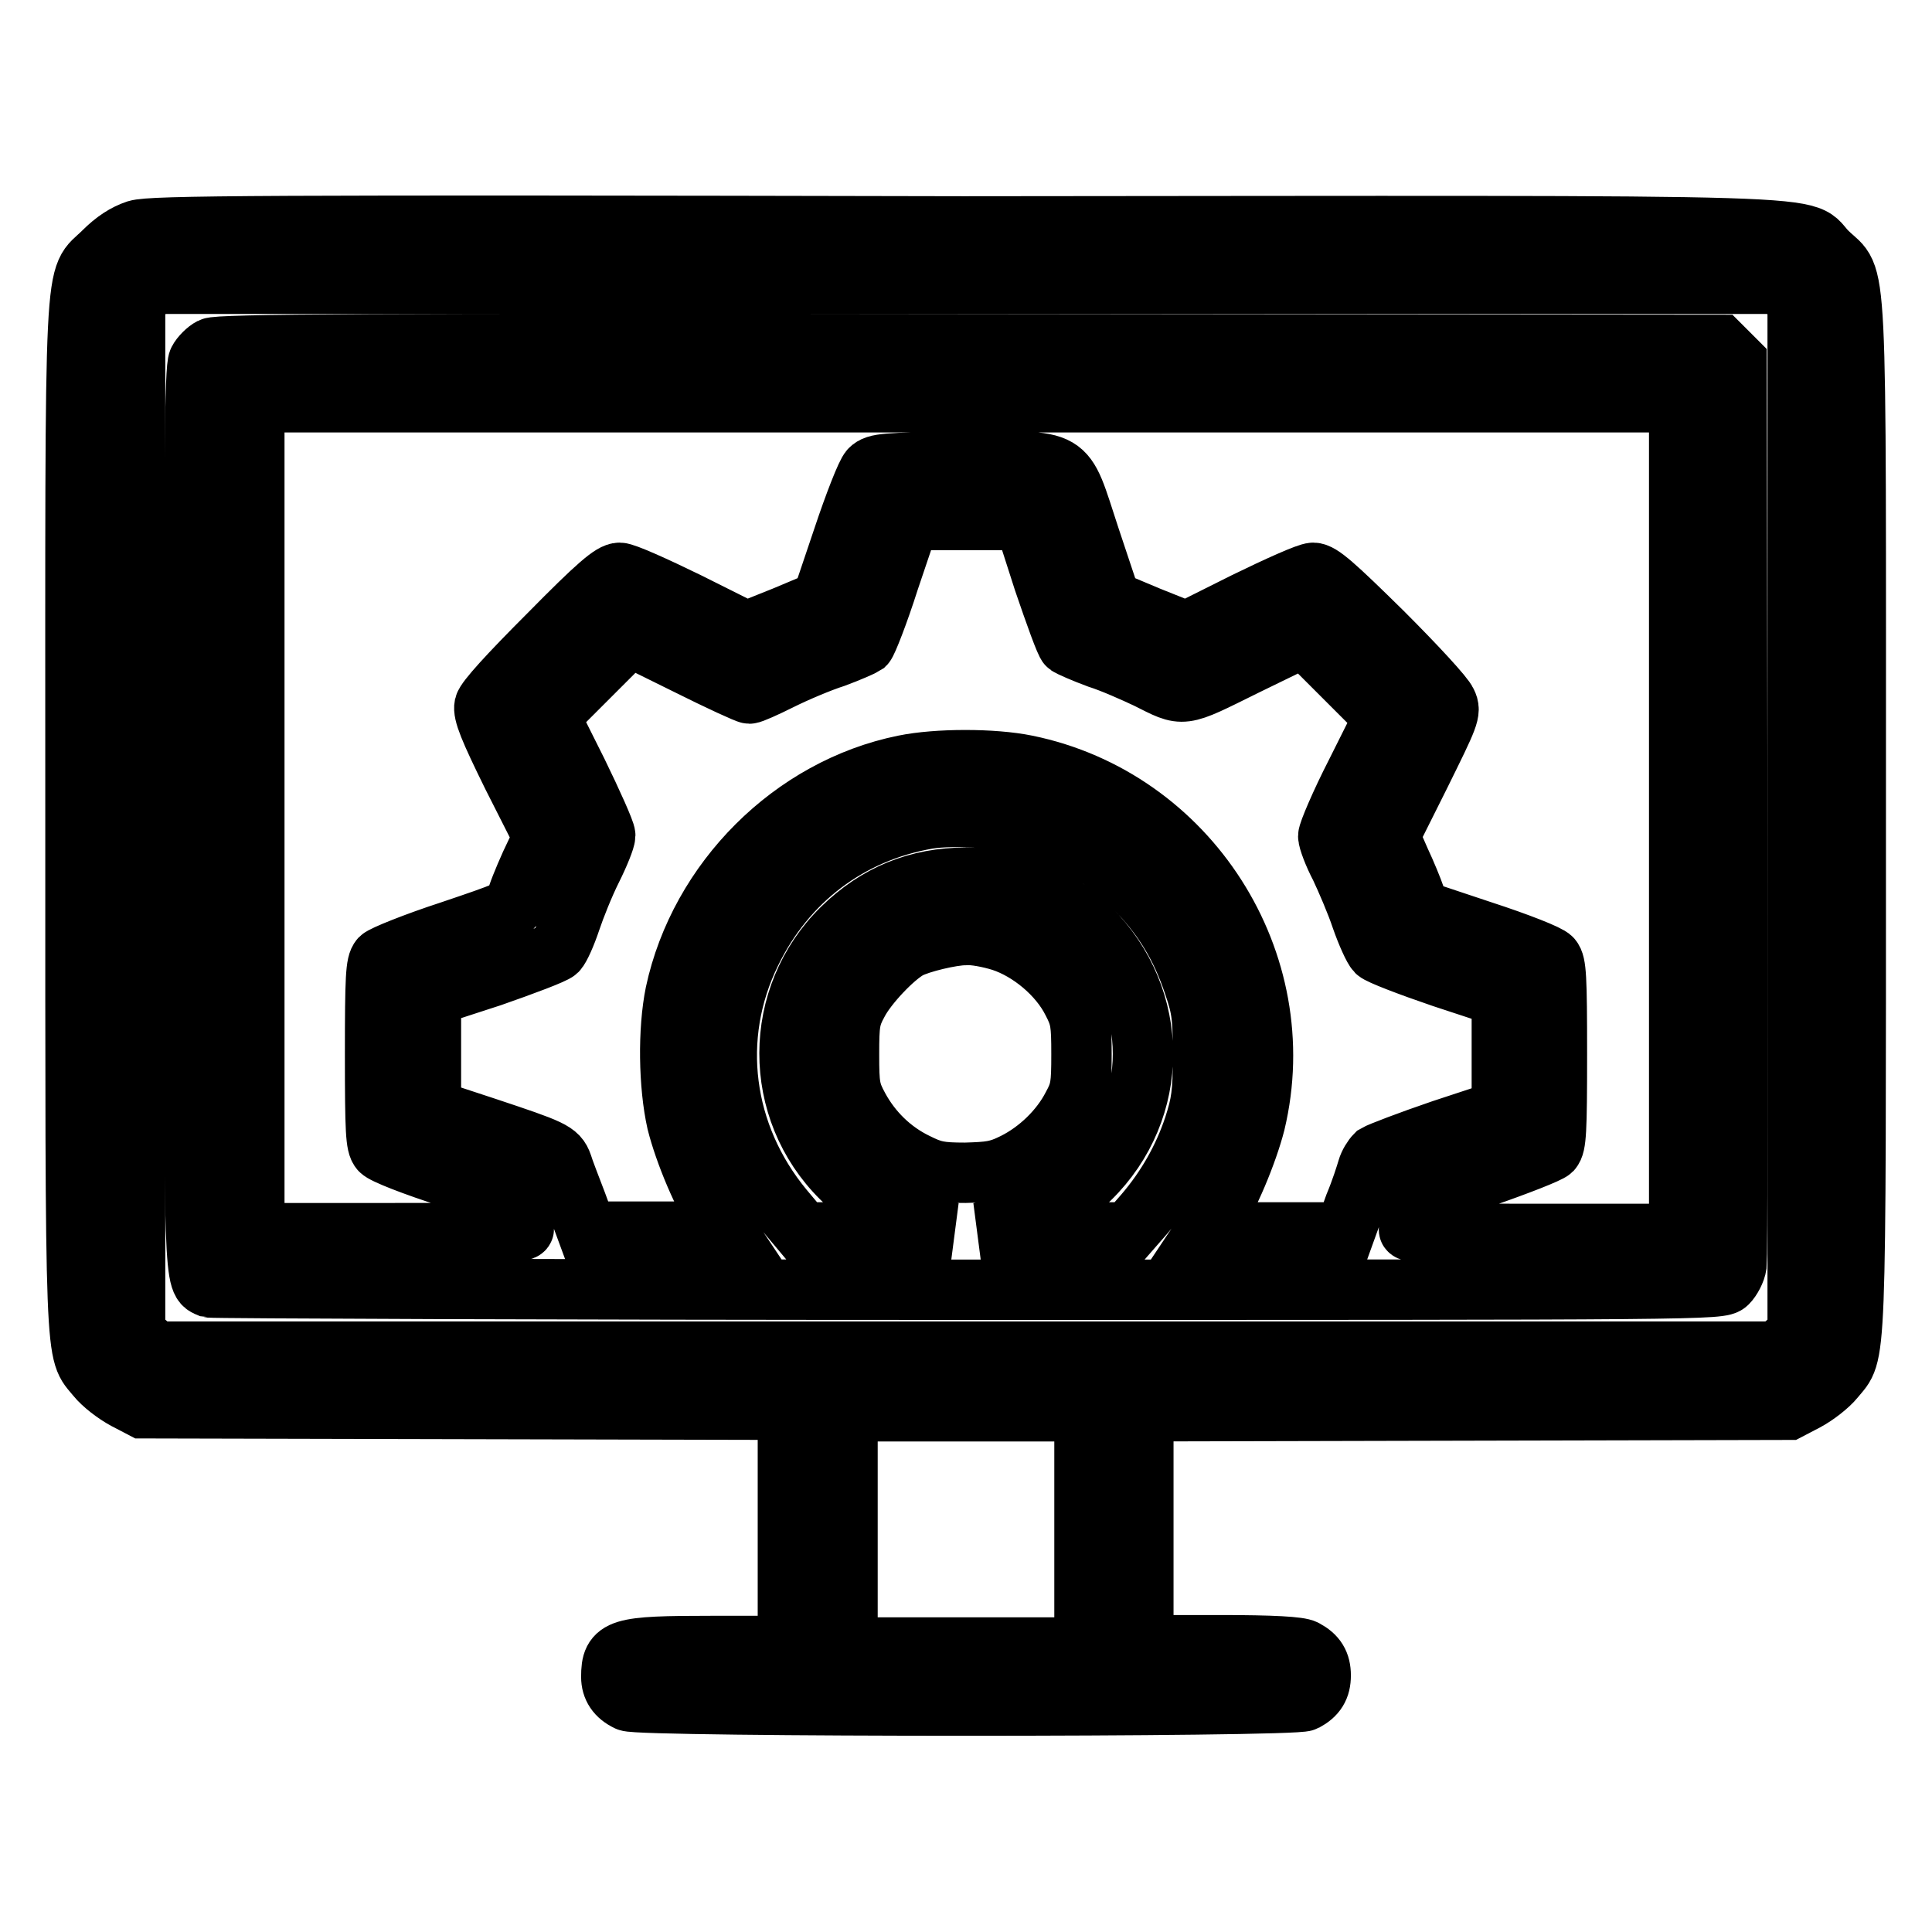
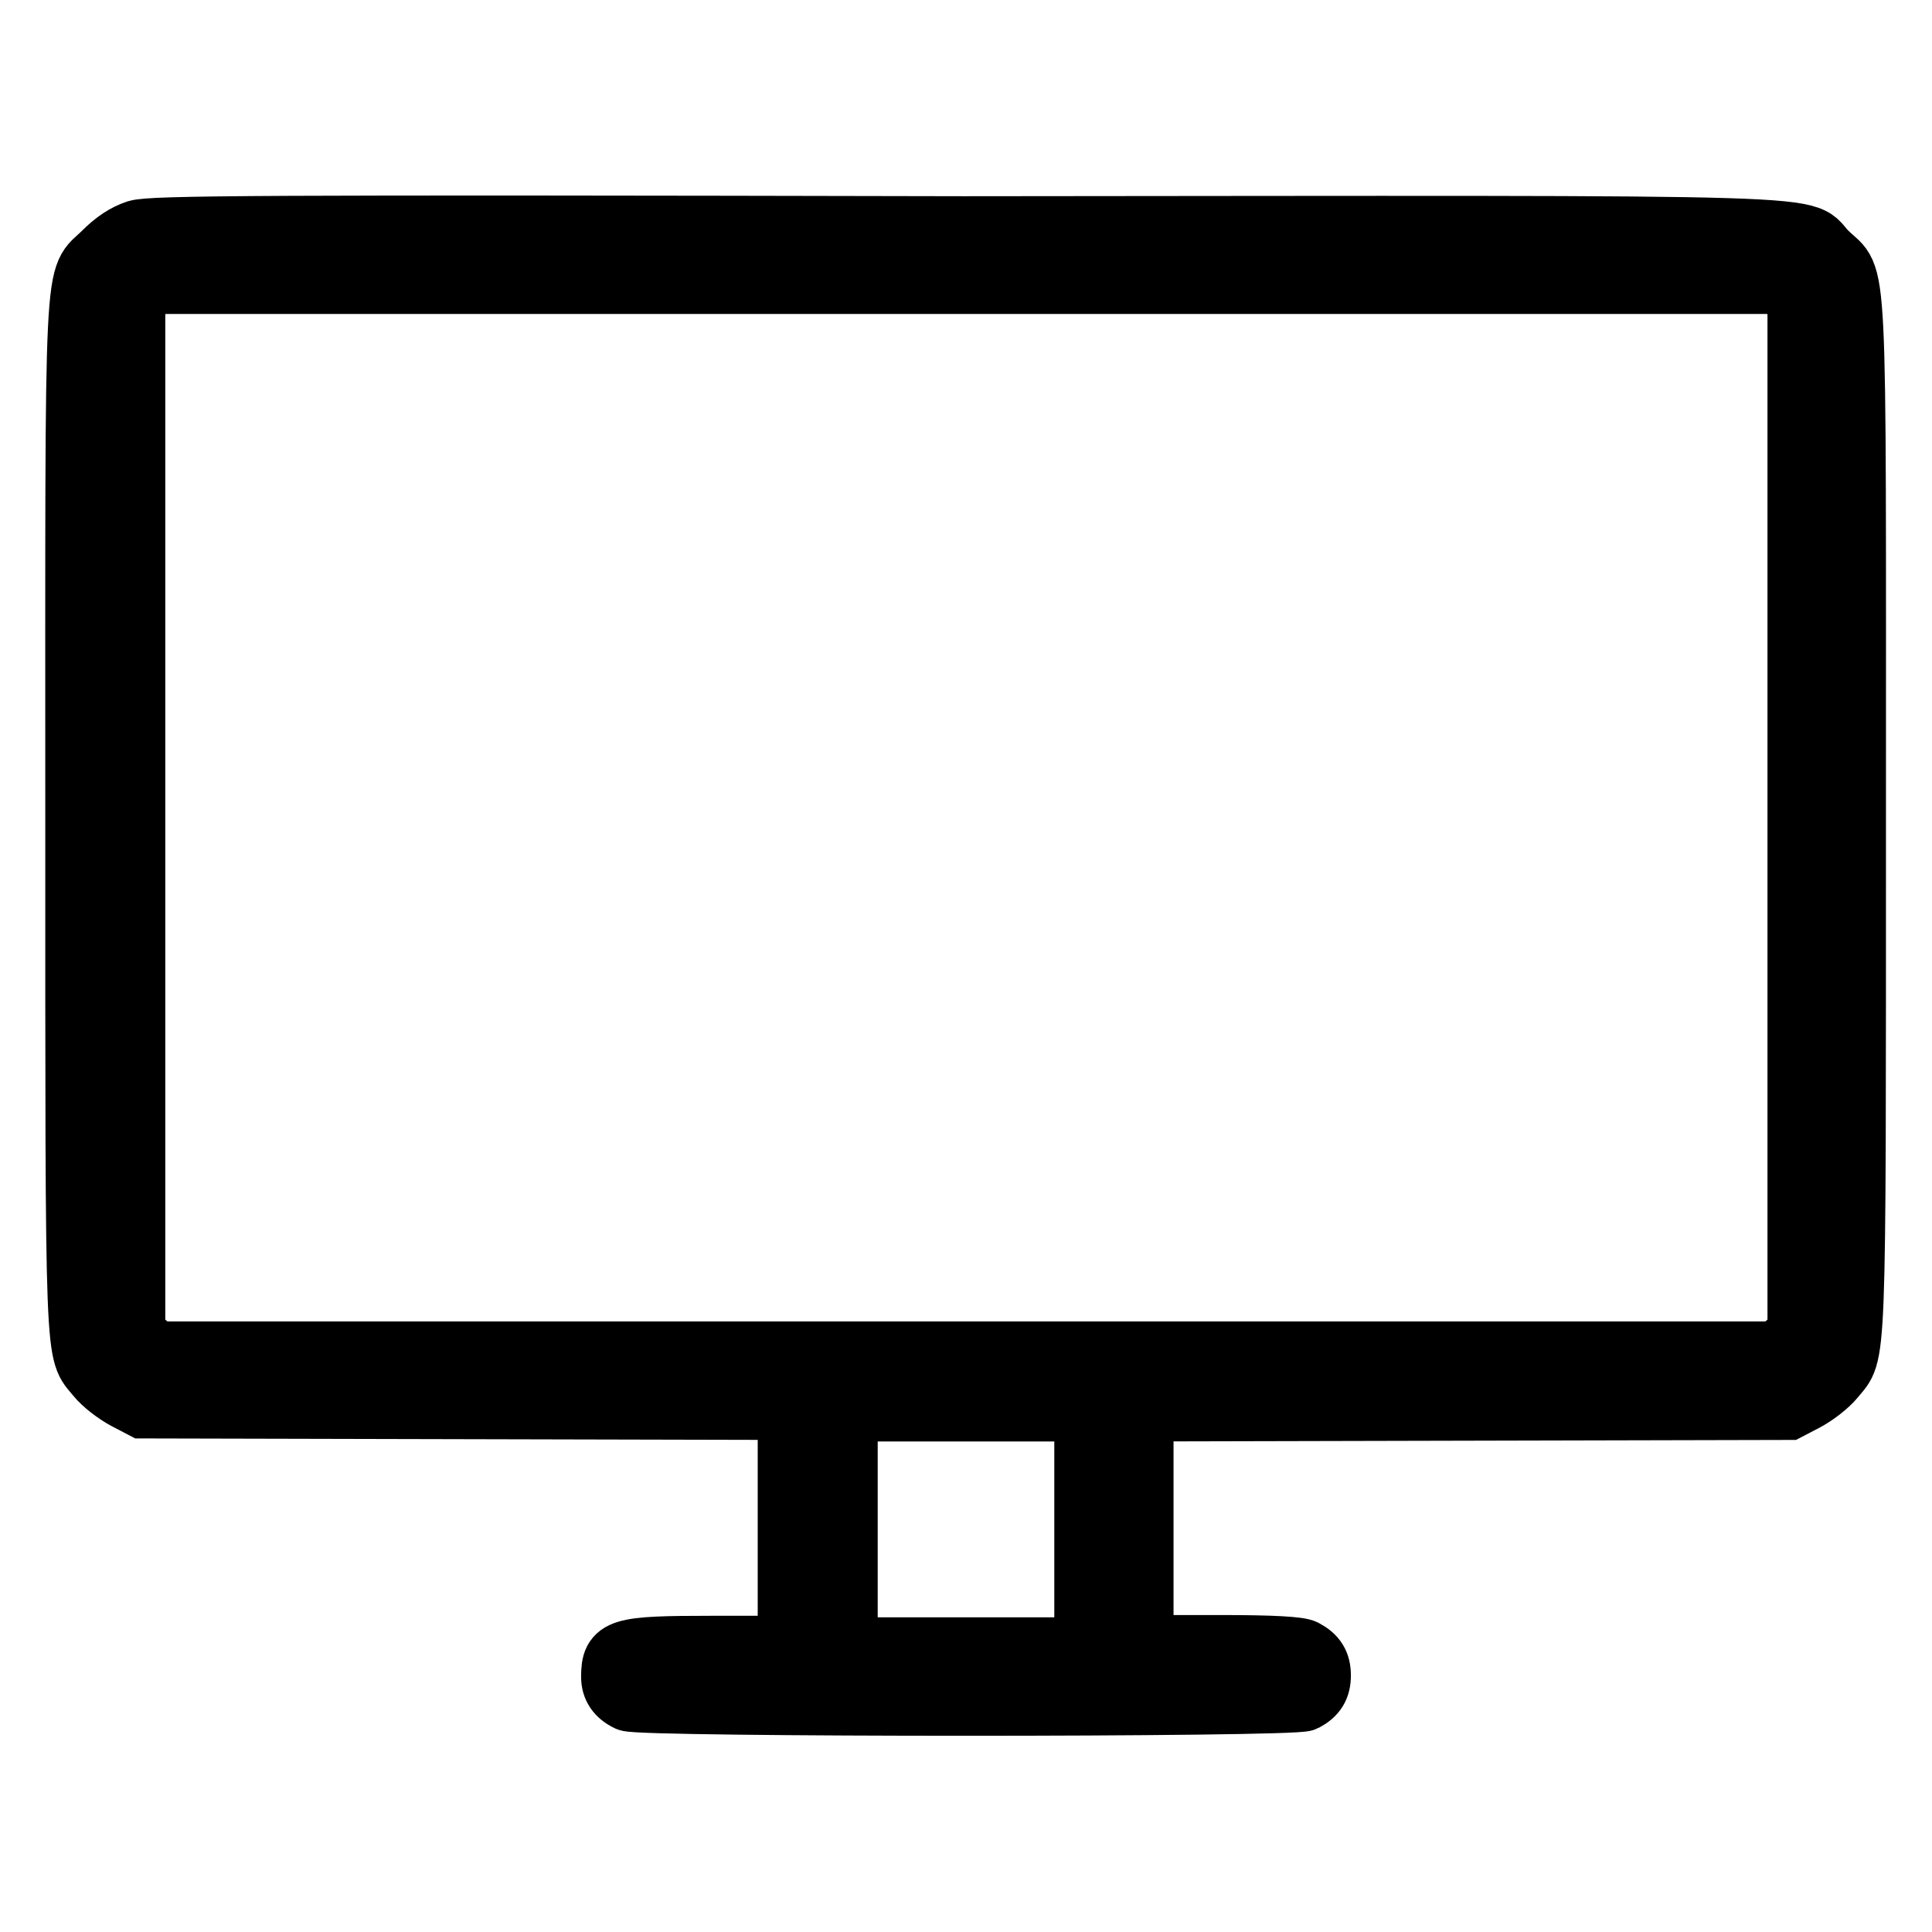
<svg xmlns="http://www.w3.org/2000/svg" version="1.1" x="0px" y="0px" viewBox="0 0 256 256" enable-background="new 0 0 256 256" xml:space="preserve">
  <g>
    <g>
      <g>
        <path stroke-width="8" fill-opacity="0" stroke="#000000" d="M18.1,30.5c-1.5,0.5-2.9,1.4-4.4,2.9c-4,4-3.7-1.8-3.7,74.9c0,74.5-0.1,70.5,2.8,74.1c0.8,1,2.5,2.3,3.8,3l2.3,1.2l42.8,0.1l42.7,0.1v15.6v15.7H94.4c-12.4,0-13.4,0.3-13.4,4.1c0,1.4,0.7,2.5,2.2,3.2c1.4,0.8,88.3,0.8,89.7,0c1.5-0.8,2.1-1.8,2.1-3.4s-0.6-2.6-2.1-3.4c-0.7-0.4-4.3-0.6-11.2-0.6h-10.2v-15.7V187l42.8-0.1l42.7-0.1l2.3-1.2c1.3-0.7,3-2,3.8-3c2.9-3.6,2.8,0.4,2.8-74.1c0-76.9,0.3-71.1-3.7-75c-4.1-3.9,6.5-3.6-114.5-3.5C33.9,29.8,20.1,29.9,18.1,30.5z M237,38.8l1.2,1.1v68.4v68.4l-1.4,1.2l-1.4,1.2H128H20.7l-1.4-1.2l-1.4-1.2v-68.4V39.9l1.2-1.1l1.1-1.2H128h107.9L237,38.8z M143.7,202.6v15.7H128h-15.7v-15.7V187H128h15.7V202.6z" />
-         <path stroke-width="8" fill-opacity="0" stroke="#000000" d="M28,46.1c-0.6,0.3-1.4,1.1-1.7,1.7c-0.5,0.9-0.6,13.8-0.6,60.5c0,63.2,0,61.4,2.1,62.3c0.4,0.1,45.7,0.3,100.5,0.3c98.2,0,99.7,0,100.6-0.9c0.5-0.5,1.1-1.6,1.2-2.4c0.1-0.8,0.2-28.1,0.1-60.6l-0.1-59.1l-1.1-1.1l-1.1-1.1l-99.4-0.1C49.4,45.5,28.9,45.6,28,46.1z M222.5,108.4v55.1h-18c-14.2,0-18-0.1-17.8-0.6c0.1-0.3,0.5-1.3,0.8-2.3l0.6-1.8l8.4-2.8c4.6-1.6,8.7-3.2,9.1-3.6c0.6-0.7,0.7-2.4,0.7-12.7c0-10.3-0.1-12-0.7-12.7c-0.4-0.5-4.5-2.1-9.1-3.6l-8.4-2.8l-0.6-1.8c-0.3-0.9-1.2-3.1-2-4.8l-1.4-3.2l4.1-8.2c3.8-7.7,4.1-8.3,3.5-9.5c-0.3-0.8-4.1-4.9-8.5-9.3c-6.4-6.3-8.2-7.9-9.2-7.9c-0.7,0-4.7,1.8-9,3.9l-7.8,3.9l-5-2l-5-2.1l-2.8-8.4c-3.6-10.9-2.2-10.1-17.1-10c-10,0.1-11.2,0.2-12,1c-0.5,0.5-2.1,4.6-3.6,9.1l-2.8,8.3l-5,2.1l-5,2l-7.8-3.9c-4.3-2.1-8.3-3.9-9-3.9c-1,0-2.9,1.6-9.4,8.2c-5.3,5.3-8.3,8.6-8.5,9.4c-0.2,1,0.6,3,3.7,9.3l4.1,8.1l-1.7,3.6c-0.9,2-1.8,4.2-1.9,4.9c-0.3,1.1-1.1,1.4-8.8,4c-4.6,1.5-8.8,3.2-9.2,3.6c-0.6,0.7-0.7,2.4-0.7,12.7c0,10.3,0.1,12,0.7,12.7c0.4,0.5,4.5,2.1,9.2,3.6l8.4,2.8l0.6,1.7c0.3,0.9,0.7,2,0.8,2.3c0.2,0.5-3.5,0.6-17.7,0.6h-18v-55.1V53.3H128h94.5V108.4z M138.3,77c1.5,4.4,2.9,8.3,3.2,8.5c0.3,0.2,2.1,1,4,1.7c1.9,0.6,4.8,1.9,6.5,2.7c5,2.5,4.3,2.6,13-1.7l7.8-3.8l5.3,5.3l5.3,5.3l-3.7,7.4c-2.1,4.1-3.7,7.9-3.7,8.4s0.7,2.4,1.6,4.1c0.8,1.7,2.1,4.7,2.8,6.8c0.7,2,1.6,4,2,4.4s4.3,1.9,8.7,3.4l7.9,2.6v7.5v7.5l-7.9,2.6c-4.4,1.5-8.3,3-8.8,3.3c-0.4,0.4-0.9,1.2-1.1,1.9c-0.2,0.7-0.9,2.9-1.7,4.8l-1.3,3.6h-9.3h-9.2l1-1.5c2.1-3,4.6-9.1,5.6-13c5.1-21.3-8.8-43-30.3-47.4c-4.4-0.9-11.8-0.9-16.2,0c-14.8,3-27.1,15.3-30.3,30.2c-1,4.9-0.9,12.2,0.2,17.1c1,4,3.5,10,5.6,13l1,1.5h-9.2h-9.3l-1.4-3.8c-0.8-2.1-1.7-4.4-1.9-5.1c-0.6-1.7-1.4-2-10.1-4.9l-7.3-2.4v-7.5v-7.5l8-2.6c4.3-1.5,8.3-3,8.7-3.4s1.2-2.2,1.8-4c0.6-1.8,1.8-4.8,2.8-6.8c1-2,1.8-4,1.8-4.5s-1.7-4.3-3.7-8.4l-3.7-7.4l5.3-5.3l5.3-5.3l7.7,3.8c4.2,2.1,7.9,3.8,8.2,3.8s2.1-0.8,4.1-1.8c2-1,5.3-2.4,7.2-3c1.9-0.7,3.7-1.5,4-1.7c0.3-0.3,1.8-4.1,3.2-8.5l2.7-8h7.6h7.6L138.3,77z M137.4,109.7c5.1,1.6,9.1,4.1,12.9,7.9c3.8,3.8,6.2,7.8,7.9,12.9c1.1,3.2,1.2,4.4,1.2,9.4c0,5-0.2,6.3-1.2,9.4c-1.4,4.2-3.6,8.1-6.6,11.6l-2.1,2.4l-9.7,0l-9.8,0l3.4-0.9c4.6-1.2,7.7-2.9,11-6.2c9.4-9.2,9.4-23.9,0-33.2c-4.6-4.5-9.8-6.6-16.4-6.7c-6.4,0-11.8,2.2-16.4,6.7c-9.3,9.1-9.3,24-0.1,33.1c3.4,3.4,6.5,5.1,11.1,6.3l3.4,0.9h-9.8l-9.8,0l-2.6-3.1c-8.1-9.8-9.8-22.8-4.3-34c4.6-9.5,13-15.9,23.4-17.7C126.6,107.9,133.4,108.4,137.4,109.7z M132.7,124.7c3.7,1.2,7.6,4.4,9.4,8c1.1,2.1,1.2,2.9,1.2,7c0,4.1-0.1,4.9-1.2,6.9c-1.6,3.1-4.5,5.9-7.7,7.5c-2.2,1.1-3.2,1.2-6.5,1.3c-3.4,0-4.3-0.2-6.5-1.3c-3.3-1.6-5.9-4.2-7.6-7.3c-1.2-2.2-1.3-2.9-1.3-7.1c0-4.1,0.1-4.9,1.2-6.9c1.2-2.3,4.7-6,6.7-7.1c1.5-0.8,5.7-1.8,7.5-1.8C129,123.8,131.1,124.2,132.7,124.7z" />
      </g>
    </g>
  </g>
</svg>